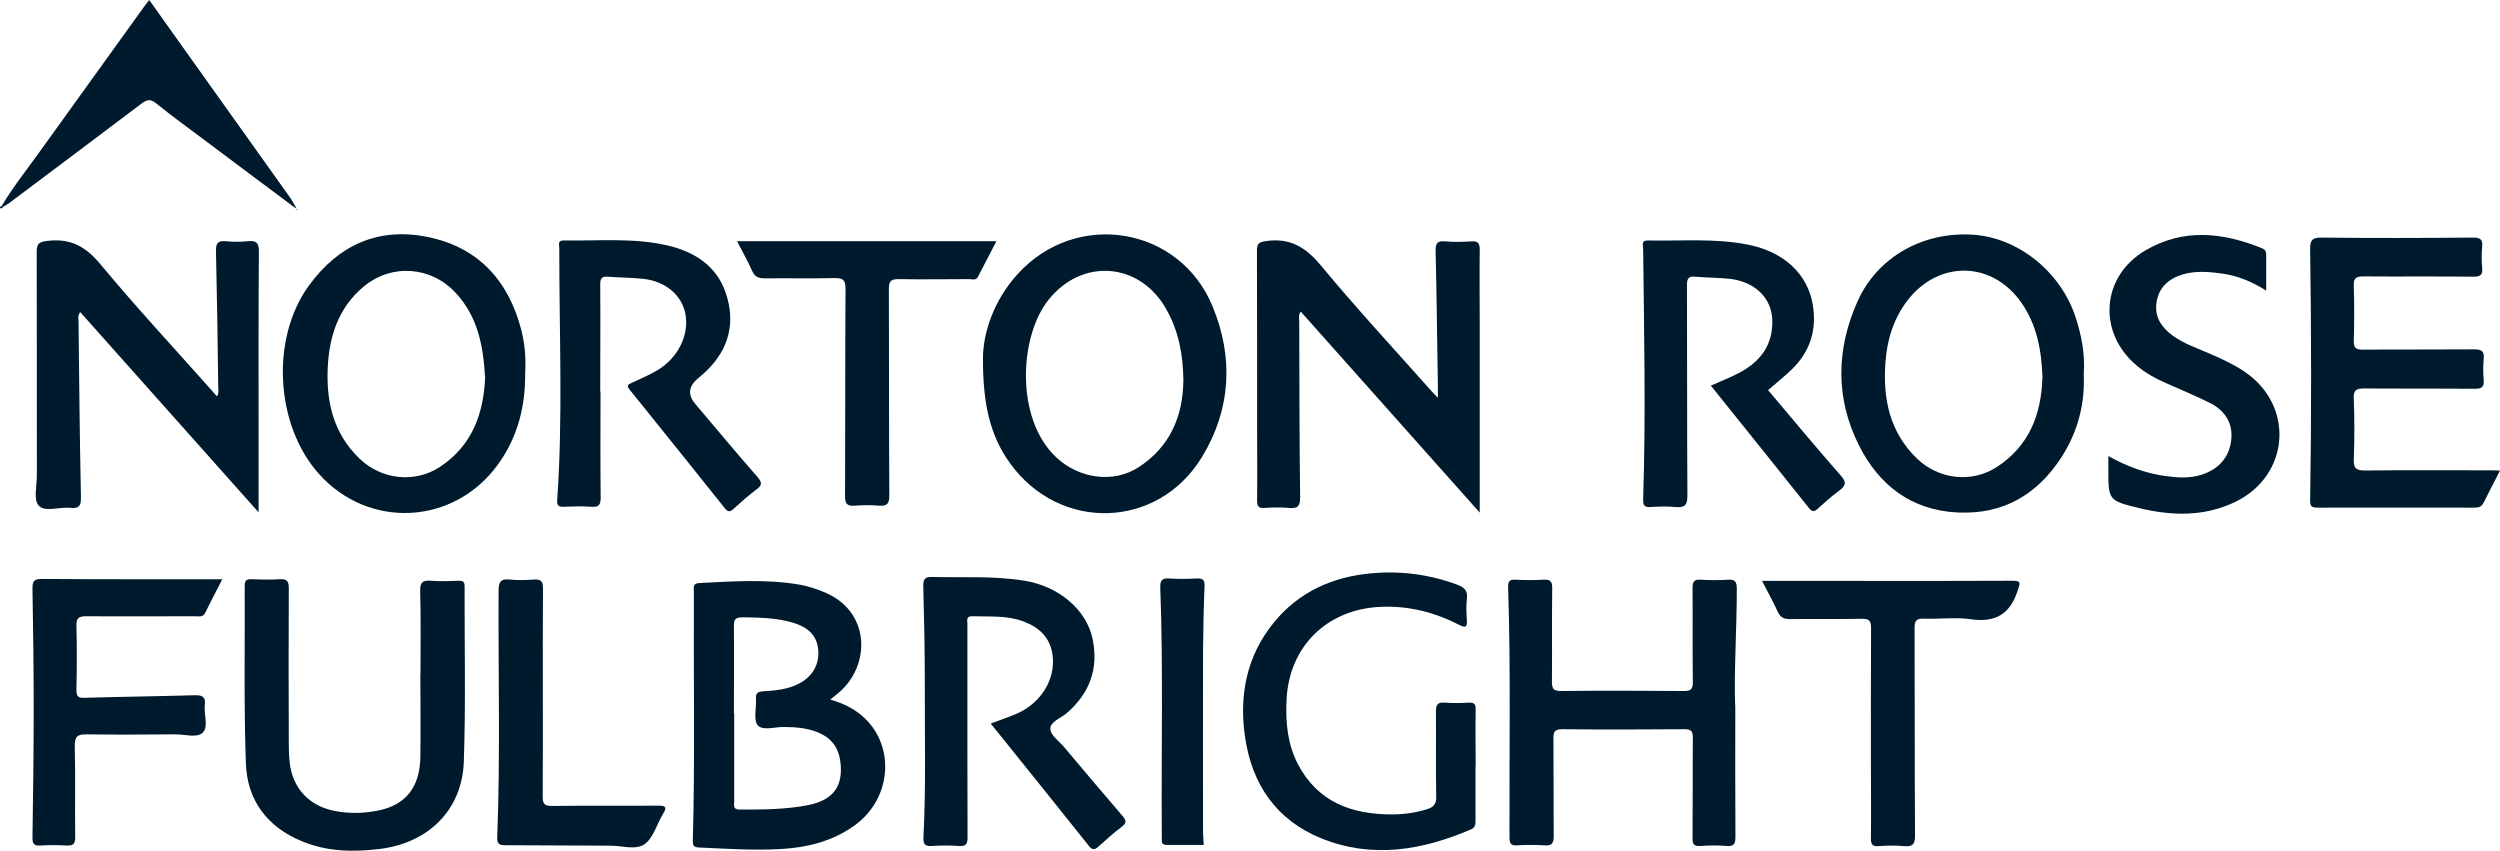
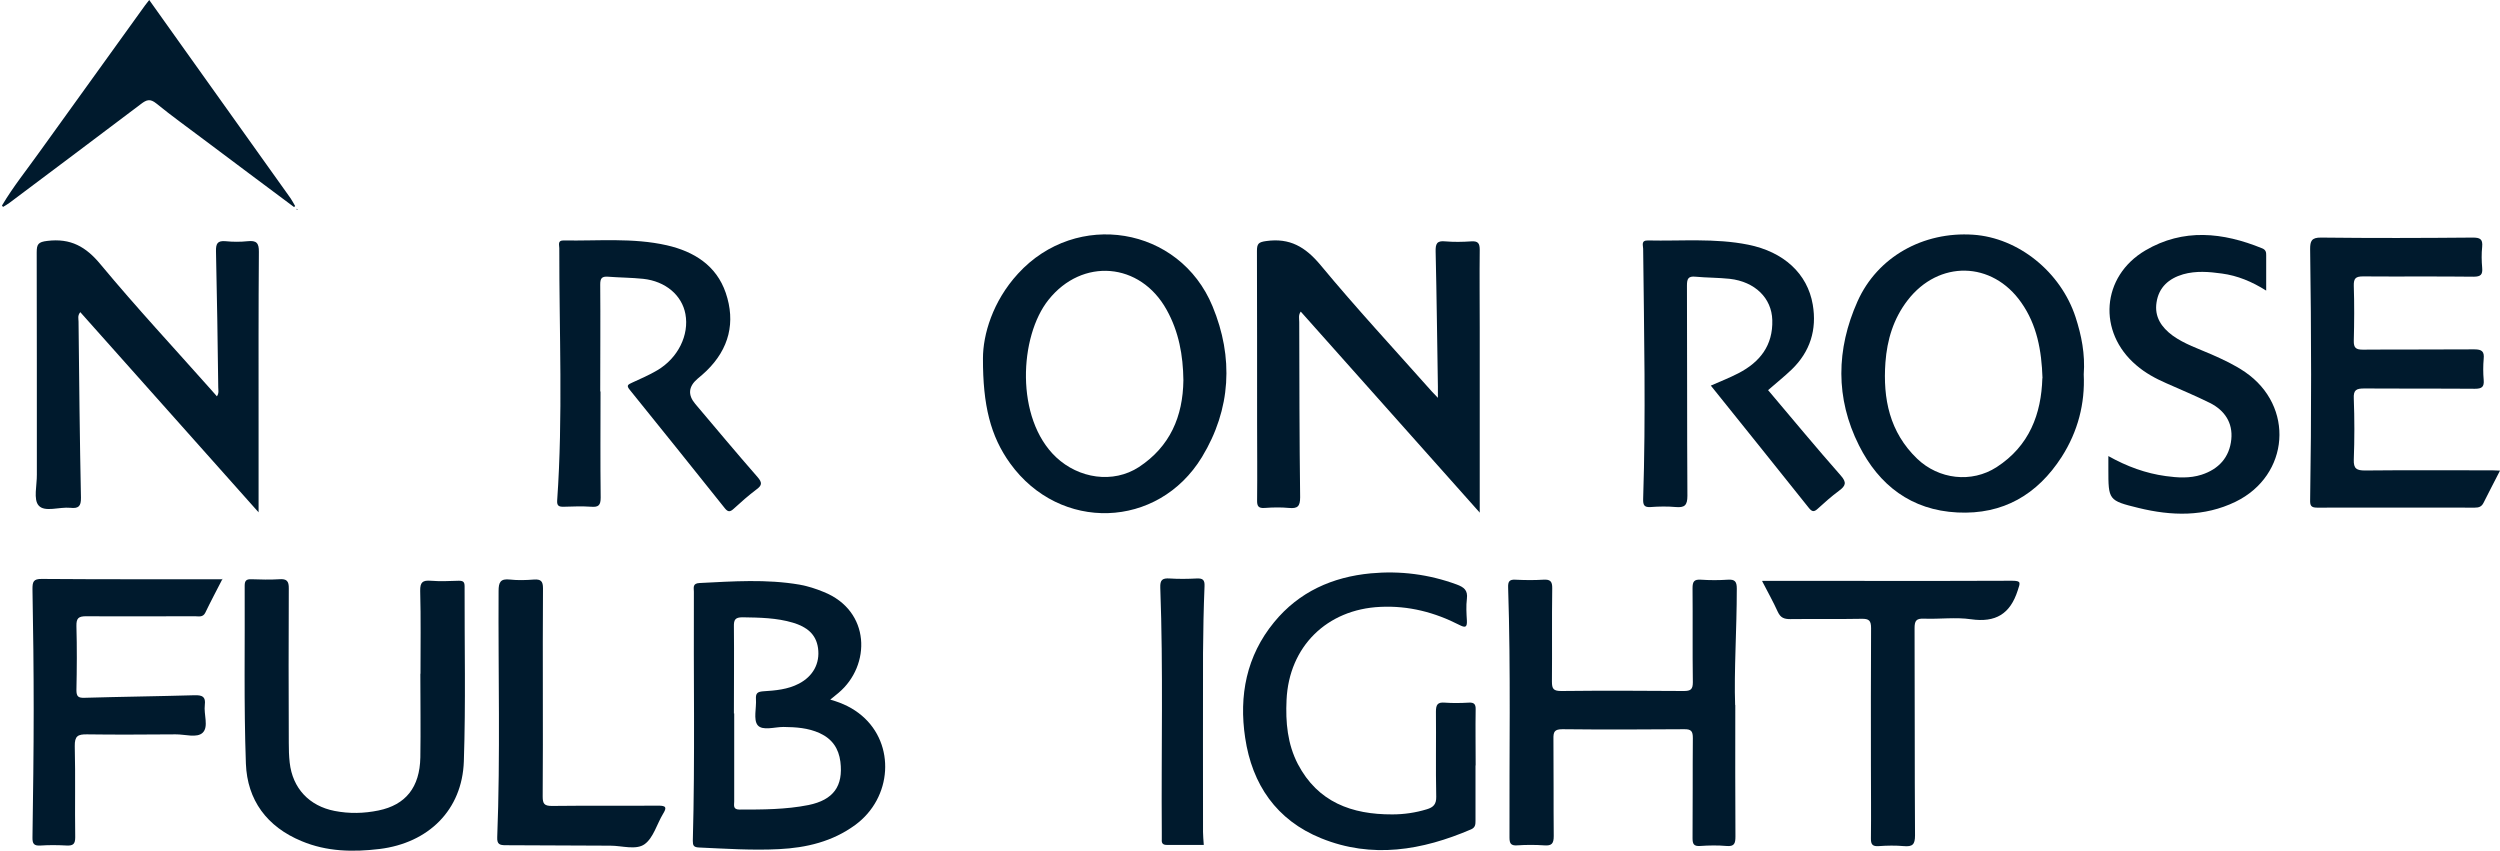
<svg xmlns="http://www.w3.org/2000/svg" id="Layer_2" data-name="Layer 2" viewBox="0 0 165.52 56.33">
  <defs>
    <style>
      .cls-1 {
        fill: #001a2d;
        stroke-width: 0px;
      }
    </style>
  </defs>
  <g id="Layer_1-2" data-name="Layer 1">
    <g>
      <g id="eqXJNQ.tif">
        <g>
          <path class="cls-1" d="M97.98,33.95c-4.03-4.53-7.93-8.91-11.86-13.32-.17.23-.1.47-.1.69.01,3.87.01,7.73.06,11.6,0,.61-.17.76-.74.71-.53-.05-1.07-.04-1.6,0-.42.03-.52-.11-.51-.52.02-1.7,0-3.4,0-5.1,0-3.8,0-7.6-.01-11.4,0-.48.11-.58.61-.65,1.56-.22,2.59.38,3.6,1.59,2.37,2.86,4.9,5.59,7.37,8.37.1.11.2.21.4.42,0-.33,0-.54,0-.75-.05-2.98-.08-5.96-.15-8.94-.01-.49.07-.73.63-.67.57.05,1.15.04,1.73,0,.45-.03.56.13.56.56-.02,1.72,0,3.45,0,5.17,0,3.8,0,7.6,0,11.4v.85Z" />
          <path class="cls-1" d="M5.32,20.66c-.2.24-.12.44-.12.63.04,3.89.08,7.77.16,11.66.01.58-.17.73-.71.67-.72-.07-1.69.31-2.09-.15-.36-.4-.11-1.34-.12-2.05,0-4.9,0-9.81-.01-14.71,0-.54.1-.69.7-.76,1.55-.19,2.56.38,3.54,1.57,2.36,2.84,4.88,5.55,7.33,8.31.11.13.23.26.36.41.15-.21.09-.41.09-.59-.04-3-.08-6.01-.15-9.01-.01-.5.09-.72.64-.67.48.05.98.05,1.46,0,.57-.06.75.11.74.71-.03,3.75-.02,7.51-.02,11.26,0,1.72,0,3.45,0,5.17v.81c-4.01-4.5-7.91-8.88-11.82-13.27Z" />
-           <path class="cls-1" d="M34.77,24.71c.02,2.09-.45,4.18-1.8,6.04-2.91,4.02-8.55,4.32-11.86.62-2.88-3.22-3.21-8.96-.66-12.46,1.94-2.67,4.58-3.89,7.87-3.22,3.37.69,5.36,2.91,6.2,6.18.22.88.31,1.78.25,2.84ZM32.11,24.93c-.11-2.02-.48-3.97-1.94-5.54-1.64-1.77-4.25-1.95-6.1-.41-1.66,1.39-2.27,3.27-2.37,5.34-.11,2.29.37,4.38,2.11,6.05,1.45,1.39,3.65,1.64,5.32.54,2.13-1.41,2.9-3.52,2.99-5.98Z" />
          <path class="cls-1" d="M65.08,23.72c0-1.54.63-3.76,2.32-5.6,3.87-4.24,10.69-3.14,12.88,2.16,1.4,3.38,1.23,6.8-.7,9.98-2.91,4.78-9.41,4.98-12.7.42-1.3-1.8-1.81-3.85-1.8-6.96ZM78.35,25.17c-.02-1.64-.3-3.21-1.11-4.66-1.75-3.16-5.59-3.46-7.82-.66-1.93,2.41-2.22,7.85.5,10.42,1.5,1.41,3.77,1.77,5.49.65,2.06-1.36,2.91-3.35,2.94-5.74Z" />
          <path class="cls-1" d="M137.96,24.79c.09,1.92-.38,3.77-1.46,5.46-1.61,2.5-3.88,3.83-6.9,3.68-3.06-.15-5.2-1.81-6.52-4.44-1.57-3.12-1.51-6.37-.1-9.53,1.32-2.96,4.36-4.64,7.66-4.42,2.99.2,5.8,2.46,6.78,5.46.39,1.21.64,2.43.54,3.79ZM135.23,25.04c-.06-1.85-.37-3.53-1.4-5-1.93-2.77-5.47-2.83-7.53-.16-.94,1.22-1.36,2.62-1.47,4.12-.17,2.4.27,4.61,2.1,6.37,1.43,1.37,3.6,1.63,5.26.56,2.18-1.41,2.96-3.53,3.03-5.89Z" />
          <path class="cls-1" d="M165.52,31.16c-.39.77-.75,1.44-1.09,2.13-.13.26-.31.32-.58.32-3.48,0-6.96-.01-10.44,0-.4,0-.47-.14-.46-.5.09-5.54.08-11.08,0-16.62,0-.51.08-.77.72-.76,3.35.04,6.69.03,10.04,0,.48,0,.68.09.63.61-.05.46-.04.93,0,1.39.04.45-.09.59-.57.59-2.44-.03-4.88,0-7.31-.02-.5,0-.63.13-.62.62.04,1.21.03,2.43,0,3.64-.01.47.14.59.6.59,2.46-.02,4.92,0,7.38-.02.5,0,.67.14.62.63-.04.46-.04.93,0,1.39.04.47-.12.59-.59.59-2.44-.02-4.88,0-7.31-.02-.53,0-.73.09-.7.67.05,1.34.05,2.69,0,4.04-.02.61.19.72.75.72,2.81-.03,5.63-.01,8.45-.01.13,0,.26.01.5.02Z" />
          <path class="cls-1" d="M117.07,25.84c1.59,1.88,3.17,3.79,4.8,5.64.42.47.32.69-.11,1.01-.5.37-.96.78-1.42,1.2-.24.22-.37.19-.57-.05-2.15-2.7-4.31-5.38-6.5-8.11.64-.28,1.25-.52,1.83-.82,1.43-.74,2.29-1.85,2.24-3.52-.04-1.45-1.14-2.54-2.82-2.73-.75-.08-1.51-.07-2.26-.14-.49-.05-.57.14-.57.59.02,4.64,0,9.28.03,13.92,0,.63-.19.79-.77.74-.55-.05-1.11-.04-1.66,0-.43.03-.51-.13-.5-.53.18-5.52.06-11.04,0-16.57,0-.22-.16-.56.32-.55,2.21.05,4.44-.16,6.63.28,2.35.47,3.93,1.91,4.28,3.97.28,1.65-.17,3.11-1.39,4.29-.49.47-1.03.9-1.58,1.38Z" />
          <path class="cls-1" d="M39.76,25.92c0,2.34-.02,4.68.01,7.02,0,.51-.14.65-.63.61-.6-.04-1.2-.02-1.8,0-.33.01-.48-.05-.45-.43.39-5.56.13-11.13.14-16.69,0-.21-.13-.52.29-.51,2.28.04,4.58-.19,6.83.32,1.79.41,3.28,1.33,3.9,3.15.66,1.94.23,3.7-1.27,5.16-.19.18-.39.36-.6.53q-.9.77-.15,1.66c1.37,1.62,2.73,3.25,4.13,4.85.31.36.3.54-.07.81-.53.4-1.03.84-1.52,1.29-.24.22-.38.21-.58-.04-2.1-2.63-4.2-5.25-6.31-7.86-.24-.29-.06-.34.16-.45.56-.26,1.13-.5,1.67-.82,1.38-.81,2.13-2.34,1.87-3.73-.23-1.24-1.31-2.17-2.8-2.33-.77-.08-1.55-.08-2.32-.14-.41-.03-.52.1-.52.51.02,2.36,0,4.73,0,7.09Z" />
          <path class="cls-1" d="M139.58,30.19c1.25.7,2.49,1.15,3.81,1.33.79.11,1.59.16,2.37-.09,1.14-.37,1.85-1.15,1.97-2.34.11-1.1-.44-1.92-1.41-2.41-.95-.47-1.93-.88-2.9-1.31-.71-.31-1.39-.68-1.98-1.19-2.58-2.19-2.32-5.88.6-7.6,2.52-1.48,5.13-1.2,7.73-.14.23.09.28.25.27.46,0,.75,0,1.49,0,2.34-.95-.6-1.9-.99-2.93-1.13-.86-.12-1.72-.19-2.57.05-.95.28-1.61.86-1.76,1.86-.15.95.32,1.65,1.07,2.2.78.56,1.69.86,2.56,1.24.77.34,1.53.69,2.23,1.17,3.29,2.25,2.96,6.84-.63,8.59-2.08,1.01-4.25.94-6.42.41-2-.49-2-.52-2-2.58,0-.24,0-.49,0-.86Z" />
-           <path class="cls-1" d="M48.78,15.97h17.19c-.43.84-.83,1.59-1.22,2.35-.14.27-.39.16-.59.16-1.55,0-3.1.03-4.65,0-.53-.01-.66.14-.66.66.02,4.55,0,9.1.03,13.64,0,.54-.12.75-.68.7-.53-.05-1.07-.04-1.59,0-.5.04-.67-.1-.66-.64.02-4.57,0-9.14.03-13.71,0-.6-.16-.73-.73-.72-1.53.04-3.06,0-4.59.02-.43,0-.69-.09-.87-.51-.29-.66-.65-1.28-.99-1.95Z" />
          <path class="cls-1" d="M19.47,13.71c-1.98-1.48-3.97-2.96-5.95-4.45-1.06-.8-2.14-1.57-3.17-2.41-.41-.33-.64-.25-1.01.03-2.89,2.19-5.8,4.36-8.7,6.54-.14.11-.3.19-.44.28-.02-.03-.05-.06-.07-.09.74-1.25,1.66-2.39,2.5-3.57C4.95,6.81,7.27,3.59,9.6.36c.08-.1.16-.2.28-.36.82,1.15,1.61,2.26,2.4,3.37,2.32,3.25,4.64,6.5,6.96,9.76.11.16.2.34.3.51-.03.02-.05.05-.07.08Z" />
-           <path class="cls-1" d="M.21,13.7c-.04.08-.14.14-.19.07-.07-.09.07-.11.12-.15.03.03.05.06.07.09Z" />
-           <path class="cls-1" d="M19.55,13.63c.02.06.05.13.07.19h0c-.05-.05-.1-.08-.16-.12.02-.03.05-.05.07-.08Z" />
          <path class="cls-1" d="M19.62,13.82s.06.02.09.03c-.08.1-.06-.01-.08-.04,0,0,0,.01,0,.01Z" />
        </g>
      </g>
      <path class="cls-1" d="M54.97,46.32c.85.24,1.51.57,2.09,1.06,2.23,1.89,2.02,5.44-.44,7.24-1.5,1.1-3.23,1.51-5.05,1.6-1.77.09-3.54-.03-5.31-.11-.34-.02-.39-.14-.39-.44.15-5.49.04-10.99.07-16.49,0-.26-.11-.56.38-.58,2.21-.11,4.42-.27,6.63.11.55.1,1.07.27,1.58.48,3.13,1.25,3.14,4.87.99,6.68-.15.13-.31.25-.55.45ZM48.61,47.23c0,1.94,0,3.89,0,5.83,0,.24-.1.54.35.54,1.53,0,3.06,0,4.57-.3,1.65-.34,2.31-1.25,2.11-2.87-.11-.87-.54-1.51-1.37-1.89-.77-.35-1.57-.4-2.4-.41-.59,0-1.39.27-1.71-.12-.29-.37-.07-1.14-.11-1.73-.02-.36.08-.48.47-.51.81-.05,1.64-.12,2.38-.51.92-.48,1.4-1.33,1.26-2.35-.13-.94-.76-1.41-1.65-1.68-1.1-.33-2.22-.34-3.35-.36-.49,0-.58.17-.57.61.02,1.92,0,3.84,0,5.76Z" />
      <path class="cls-1" d="M114.89,46.67c0,3.23-.01,5.97.01,8.71,0,.46-.07.68-.6.63-.57-.05-1.15-.04-1.73,0-.43.03-.51-.13-.51-.52.02-2.21,0-4.42.02-6.62,0-.45-.1-.6-.58-.59-2.68.02-5.37.03-8.05,0-.53,0-.61.17-.6.64.02,2.14,0,4.28.02,6.43,0,.5-.13.66-.63.62-.6-.04-1.2-.04-1.79,0-.43.03-.51-.14-.51-.53-.02-5.52.09-11.04-.09-16.56-.01-.37.08-.52.47-.5.62.03,1.24.04,1.86,0,.46-.03.6.11.59.58-.03,2.05,0,4.11-.02,6.16,0,.49.1.63.62.63,2.7-.03,5.41-.02,8.11,0,.46,0,.6-.11.6-.58-.03-2.08,0-4.15-.02-6.23,0-.43.1-.59.55-.56.6.04,1.2.04,1.79,0,.47-.03.59.13.59.59,0,2.74-.19,5.47-.11,7.72Z" />
-       <path class="cls-1" d="M65.6,47.9c.57-.21,1.07-.38,1.56-.58,1.71-.68,2.74-2.3,2.53-3.93-.15-1.17-.87-1.84-1.91-2.24-1.1-.42-2.27-.31-3.42-.35-.41-.01-.31.29-.31.51,0,1.66,0,3.31,0,4.97,0,3.05,0,6.09.01,9.14,0,.45-.09.63-.58.59-.6-.04-1.2-.04-1.79,0-.44.03-.57-.11-.55-.56.17-3.35.08-6.71.09-10.06,0-2.19-.04-4.37-.1-6.56-.01-.48.1-.65.61-.63,2.04.05,4.08-.08,6.1.25,2.23.36,4.09,1.89,4.5,3.86.41,1.96-.2,3.6-1.73,4.92-.39.33-1.1.56-1.07,1.05.03.41.58.79.91,1.18,1.28,1.52,2.56,3.04,3.86,4.55.26.3.3.47-.04.73-.53.4-1.03.84-1.52,1.29-.26.24-.42.28-.67-.04-2.13-2.68-4.28-5.34-6.49-8.09Z" />
+       <path class="cls-1" d="M65.6,47.9Z" />
      <path class="cls-1" d="M27.84,44.62c0-1.83.03-3.67-.02-5.5-.01-.58.17-.71.7-.67.62.05,1.24.02,1.86,0,.29,0,.38.08.38.37-.01,3.86.08,7.73-.05,11.59-.11,3.22-2.34,5.4-5.58,5.8-1.76.21-3.49.18-5.16-.52-2.3-.95-3.6-2.72-3.69-5.13-.14-3.93-.06-7.86-.08-11.79,0-.32.11-.43.43-.42.62.02,1.24.04,1.86,0,.5-.04.64.13.63.62-.02,3.4-.01,6.8,0,10.2,0,.44.01.88.06,1.32.19,1.7,1.29,2.87,2.97,3.2.97.19,1.94.17,2.91-.03,1.8-.37,2.73-1.53,2.77-3.51.03-1.85,0-3.71,0-5.56,0,0,0,0,0,0Z" />
      <path class="cls-1" d="M97.69,50.68c0,1.21,0,2.43,0,3.64,0,.25,0,.46-.29.59-3.24,1.39-6.56,1.96-9.93.59-2.96-1.2-4.57-3.56-5.03-6.65-.42-2.79.08-5.42,1.92-7.66,1.65-2.01,3.86-2.99,6.4-3.23,1.94-.18,3.84.06,5.69.74.48.18.74.38.67.94-.06.48-.03.97,0,1.46.02.45-.12.47-.49.28-1.64-.84-3.37-1.29-5.24-1.2-3.54.16-6.05,2.63-6.21,6.16-.07,1.48.06,2.92.75,4.25,1.32,2.52,3.57,3.34,6.25,3.33.77,0,1.54-.11,2.29-.34.43-.13.63-.33.62-.83-.04-1.88,0-3.75-.02-5.63,0-.45.1-.64.58-.6.53.04,1.06.03,1.6,0,.35-.02.46.11.45.45-.02,1.24,0,2.47,0,3.71Z" />
      <path class="cls-1" d="M14.74,38.31c-.42.82-.8,1.53-1.15,2.26-.16.32-.44.23-.69.23-2.39,0-4.79.02-7.18,0-.52,0-.67.12-.66.65.04,1.41.03,2.83,0,4.24,0,.42.12.52.52.51,2.44-.07,4.88-.1,7.31-.17.5-.01.74.09.67.64-.08.63.27,1.44-.14,1.84-.38.37-1.18.1-1.8.11-1.95.01-3.9.03-5.85,0-.62-.01-.83.11-.82.78.05,2.01,0,4.02.03,6.03,0,.44-.13.57-.56.55-.57-.03-1.15-.04-1.73,0-.45.03-.55-.12-.54-.55.04-2.8.08-5.61.08-8.41,0-2.67-.03-5.34-.08-8.02,0-.47.05-.68.62-.67,3.95.03,7.89.02,11.98.02Z" />
      <path class="cls-1" d="M116.68,38.46h6.55c3.33,0,6.65.01,9.98-.01.64,0,.54.14.38.64-.5,1.56-1.46,2.14-3.09,1.91-1.02-.15-2.08,0-3.12-.04-.51-.02-.62.14-.62.63.02,4.57,0,9.14.03,13.72,0,.6-.16.76-.74.71-.55-.05-1.11-.04-1.66,0-.41.03-.53-.11-.52-.52.02-1.59,0-3.18,0-4.77,0-3.05-.01-6.1.01-9.14,0-.5-.13-.63-.63-.62-1.57.03-3.15,0-4.72.02-.41,0-.64-.09-.82-.47-.3-.66-.65-1.29-1.04-2.04Z" />
      <path class="cls-1" d="M35.94,45.91c0,2.27.01,4.55-.01,6.82,0,.48.1.63.61.63,2.35-.03,4.7,0,7.05-.02.53,0,.56.13.31.54-.41.68-.64,1.59-1.22,2.01-.57.41-1.5.1-2.27.1-2.31,0-4.61-.03-6.92-.03-.41,0-.59-.06-.57-.53.21-5.43.06-10.86.09-16.3,0-.58.12-.83.75-.76.53.06,1.07.04,1.59,0,.46-.03.6.11.6.58-.02,2.32-.01,4.64-.01,6.96Z" />
      <path class="cls-1" d="M79.7,55.94c-.82,0-1.63,0-2.45,0-.27,0-.35-.12-.33-.36,0-.15,0-.31,0-.46-.04-5.4.1-10.81-.1-16.21-.02-.52.14-.64.62-.61.6.04,1.2.03,1.79,0,.4-.02.54.09.52.51-.06,1.48-.09,2.95-.1,4.43-.01,3.95,0,7.9,0,11.85,0,.26.03.52.05.85Z" />
    </g>
  </g>
</svg>